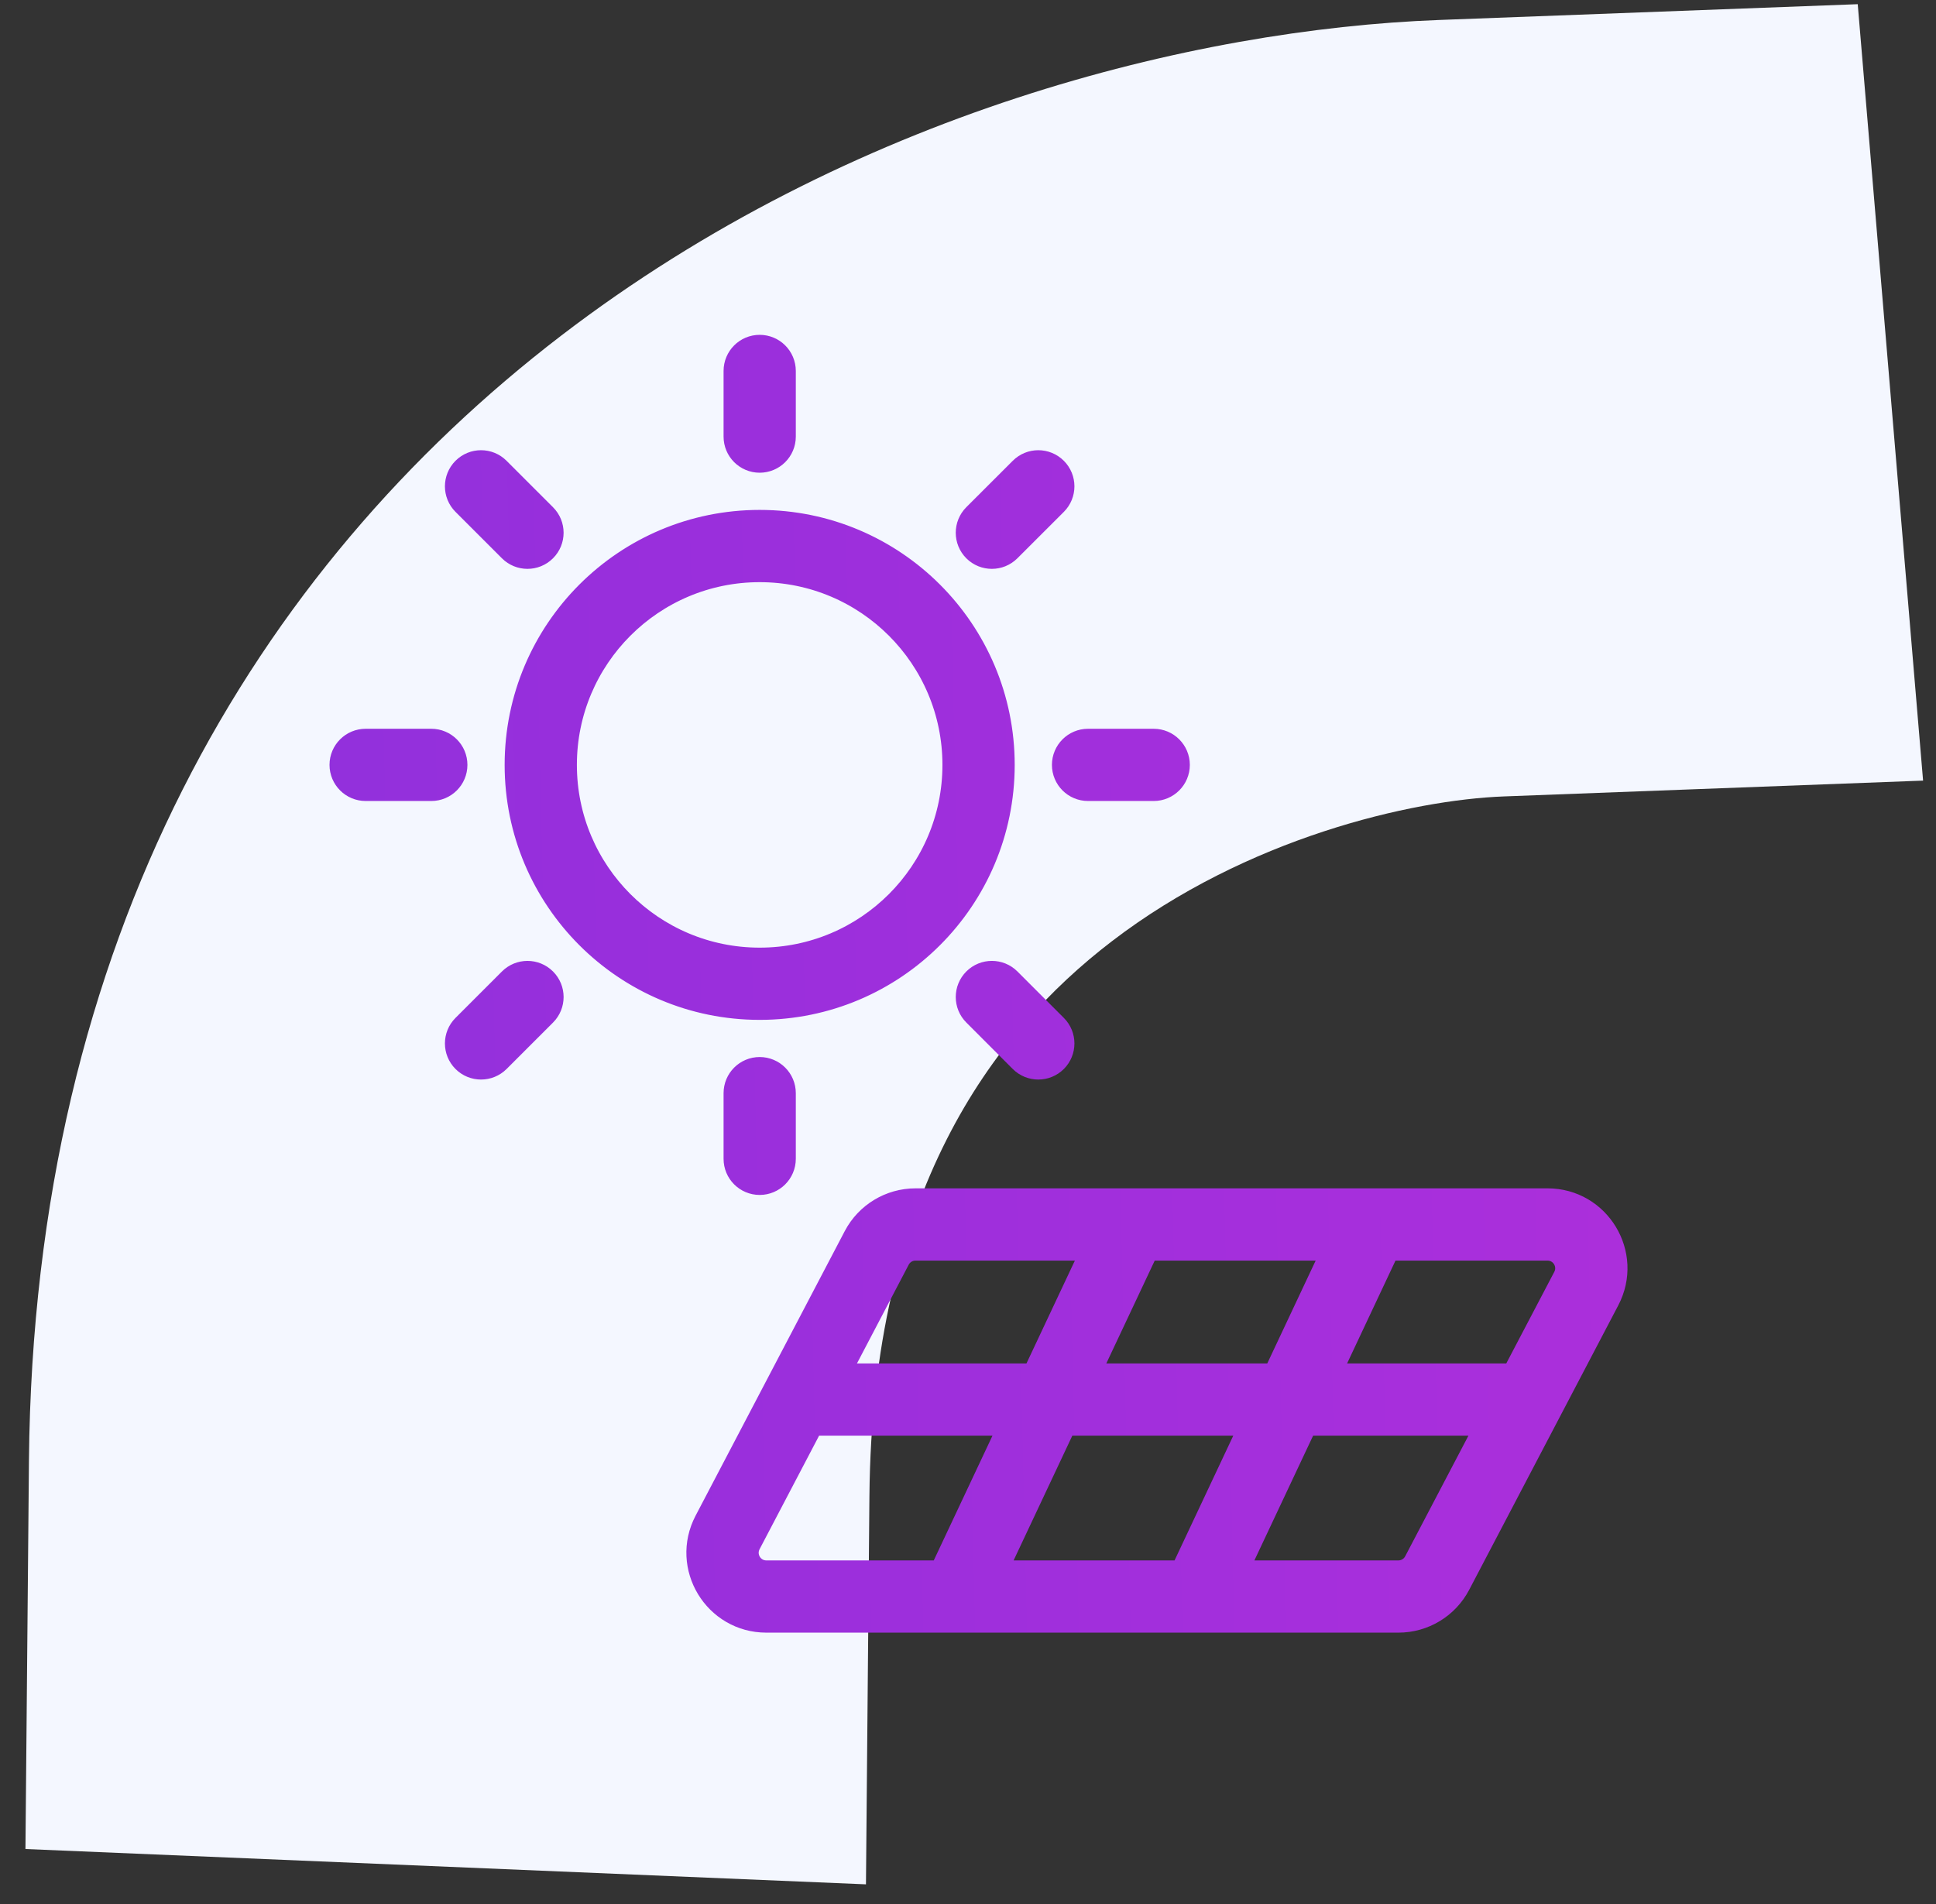
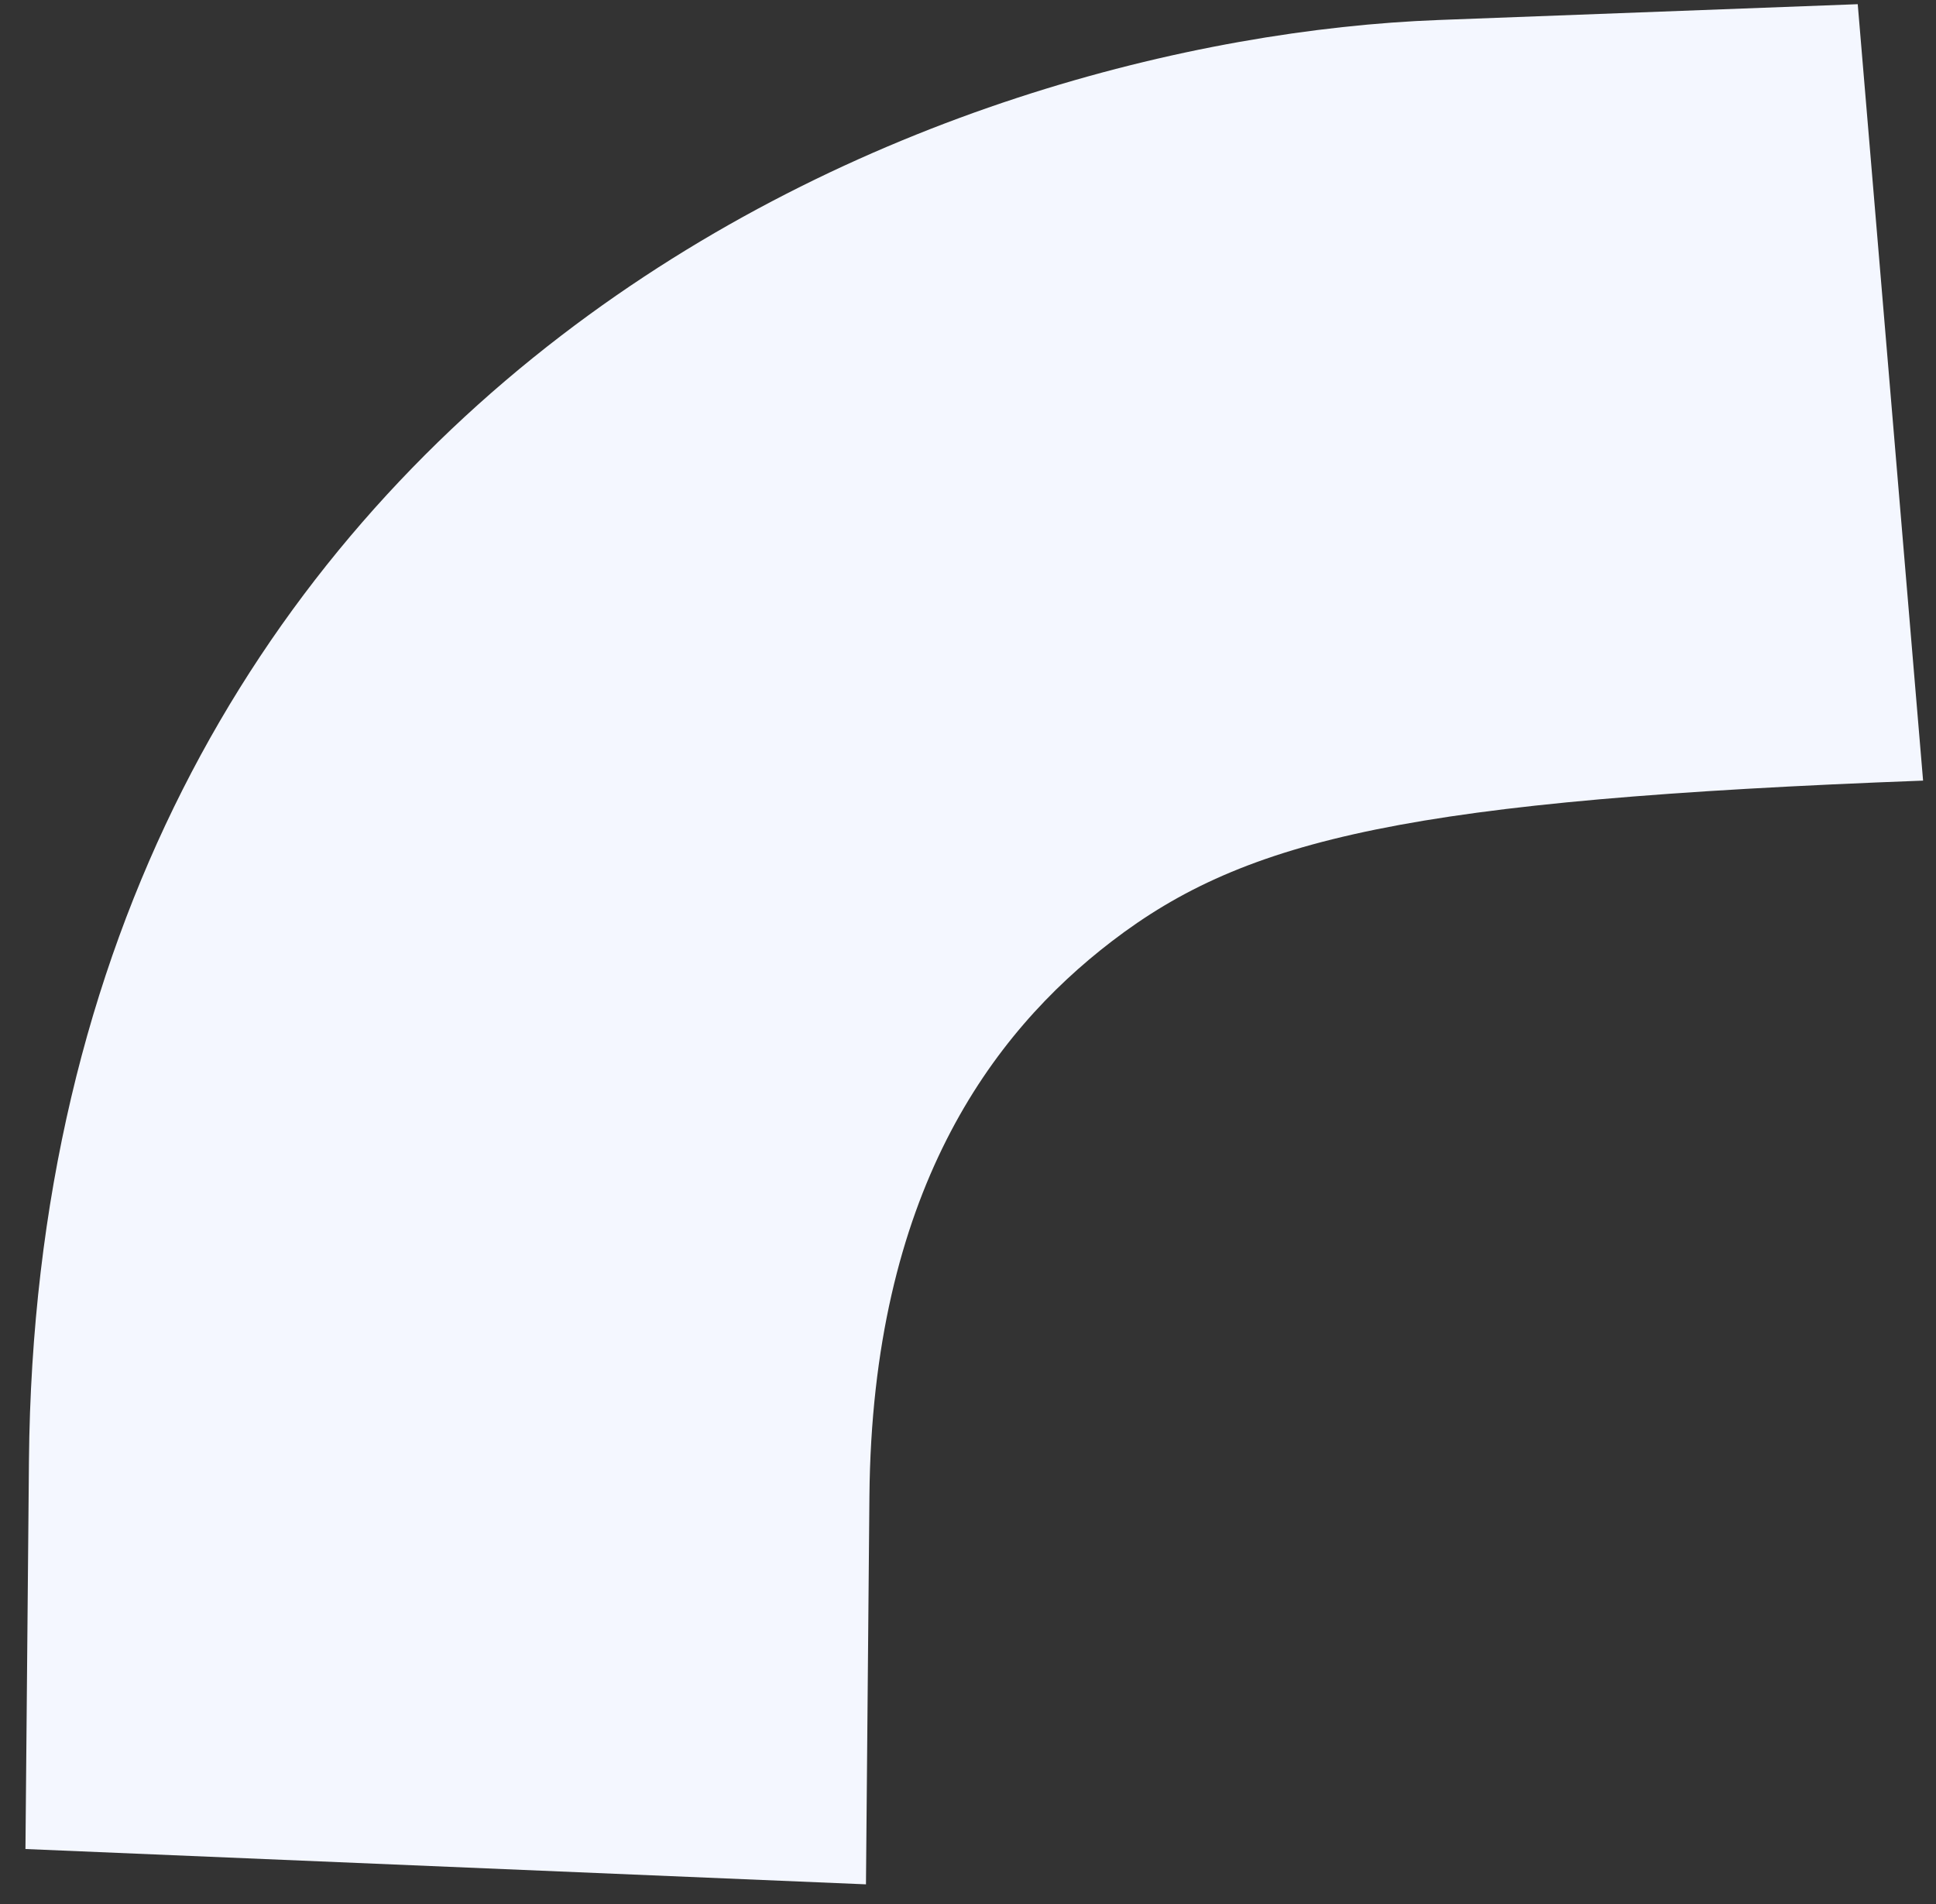
<svg xmlns="http://www.w3.org/2000/svg" width="61" height="60" viewBox="0 0 61 60" fill="none">
  <rect x="0" y="0" width="61" height="60" fill="#333333" stroke="none" />
-   <path fill-rule="evenodd" clip-rule="evenodd" d="M60.593 24.599L47.391 25.097C44.47 25.207 39.279 26.406 35.028 29.665C31.238 32.569 27.48 37.613 27.394 47.149L27.285 59.38L0.802 58.267L0.912 46.036C1.06 29.551 8.087 17.931 17.683 10.576C26.818 3.576 37.615 0.921 45.333 0.63L58.534 0.132L60.593 24.599Z" fill="#F4F7FF" />
-   <path fill-rule="evenodd" clip-rule="evenodd" d="M23.936 11C24.317 11 24.626 11.309 24.626 11.69V13.759C24.626 14.139 24.317 14.448 23.936 14.448C23.555 14.448 23.247 14.139 23.247 13.759V11.69C23.247 11.309 23.555 11 23.936 11ZM23.936 17.897C20.507 17.897 17.728 20.676 17.728 24.104C17.728 27.532 20.507 30.311 23.936 30.311C27.364 30.311 30.143 27.532 30.143 24.104C30.143 20.676 27.364 17.897 23.936 17.897ZM16.349 24.104C16.349 19.914 19.746 16.517 23.936 16.517C28.126 16.517 31.523 19.914 31.523 24.104C31.523 28.294 28.126 31.69 23.936 31.69C19.746 31.69 16.349 28.294 16.349 24.104ZM36.351 24.793C36.732 24.793 37.041 24.484 37.041 24.104C37.041 23.723 36.732 23.414 36.351 23.414H34.282C33.901 23.414 33.593 23.723 33.593 24.104C33.593 24.484 33.901 24.793 34.282 24.793H36.351ZM33.203 33.369C32.934 33.638 32.497 33.638 32.227 33.369L30.765 31.906C30.495 31.637 30.495 31.2 30.765 30.93C31.034 30.661 31.471 30.661 31.74 30.93L33.203 32.394C33.472 32.663 33.472 33.1 33.203 33.369V33.369ZM15.645 33.369C15.375 33.638 14.938 33.638 14.669 33.369C14.4 33.1 14.4 32.663 14.669 32.394L16.132 30.931C16.402 30.661 16.838 30.661 17.108 30.931C17.377 31.2 17.377 31.637 17.108 31.906L15.645 33.369ZM23.936 33.758C24.317 33.758 24.626 34.067 24.626 34.448V36.517C24.626 36.898 24.317 37.207 23.936 37.207C23.555 37.207 23.247 36.898 23.247 36.517V34.448C23.247 34.067 23.555 33.758 23.936 33.758ZM13.59 24.793C13.971 24.793 14.279 24.484 14.279 24.103C14.279 23.722 13.971 23.414 13.59 23.414H11.521C11.14 23.414 10.831 23.722 10.831 24.103C10.831 24.484 11.14 24.793 11.521 24.793H13.59ZM17.107 17.276C16.838 17.545 16.401 17.545 16.132 17.276L14.669 15.813C14.4 15.544 14.4 15.107 14.669 14.838C14.938 14.568 15.375 14.568 15.644 14.838L17.107 16.301C17.377 16.57 17.377 17.007 17.107 17.276L17.107 17.276ZM31.739 17.276C31.47 17.545 31.033 17.545 30.764 17.276C30.495 17.006 30.495 16.57 30.764 16.3L32.227 14.838C32.496 14.568 32.933 14.568 33.203 14.838C33.472 15.107 33.472 15.544 33.203 15.813L31.739 17.276ZM28.845 39.276C28.589 39.276 28.354 39.418 28.235 39.645L26.26 43.414H32.627L34.574 39.276L28.845 39.276ZM31.978 44.793H25.537L23.536 48.611C23.295 49.07 23.628 49.621 24.147 49.621H29.706L31.978 44.793ZM33.502 44.793H39.565L37.293 49.621H31.23L33.502 44.793ZM40.214 43.414H34.151L36.099 39.276H42.161L40.214 43.414ZM41.089 44.793L38.817 49.621H44.061C44.318 49.621 44.553 49.478 44.672 49.251L47.009 44.793L41.089 44.793ZM47.731 43.414H41.738L43.685 39.276H48.76C49.278 39.276 49.611 39.826 49.371 40.286L47.731 43.414ZM27.013 39.005C27.37 38.323 28.076 37.896 28.846 37.896H48.76C50.315 37.896 51.314 39.548 50.592 40.926L45.894 49.891C45.537 50.573 44.831 51 44.061 51H24.147C22.591 51 21.592 49.348 22.314 47.971L27.013 39.005Z" fill="url(#paint0_linear_700_4816)" stroke="url(#paint1_linear_700_4816)" stroke-width="0.897" />
+   <path fill-rule="evenodd" clip-rule="evenodd" d="M60.593 24.599C44.47 25.207 39.279 26.406 35.028 29.665C31.238 32.569 27.48 37.613 27.394 47.149L27.285 59.38L0.802 58.267L0.912 46.036C1.06 29.551 8.087 17.931 17.683 10.576C26.818 3.576 37.615 0.921 45.333 0.63L58.534 0.132L60.593 24.599Z" fill="#F4F7FF" />
  <defs>
    <linearGradient id="paint0_linear_700_4816" x1="-45.191" y1="-15.667" x2="75.658" y2="-18.494" gradientUnits="userSpaceOnUse">
      <stop stop-color="#7131DD" />
      <stop offset="1" stop-color="#BB2EDB" />
    </linearGradient>
    <linearGradient id="paint1_linear_700_4816" x1="-45.191" y1="-15.667" x2="75.658" y2="-18.494" gradientUnits="userSpaceOnUse">
      <stop stop-color="#7131DD" />
      <stop offset="1" stop-color="#BB2EDB" />
    </linearGradient>
  </defs>
</svg>